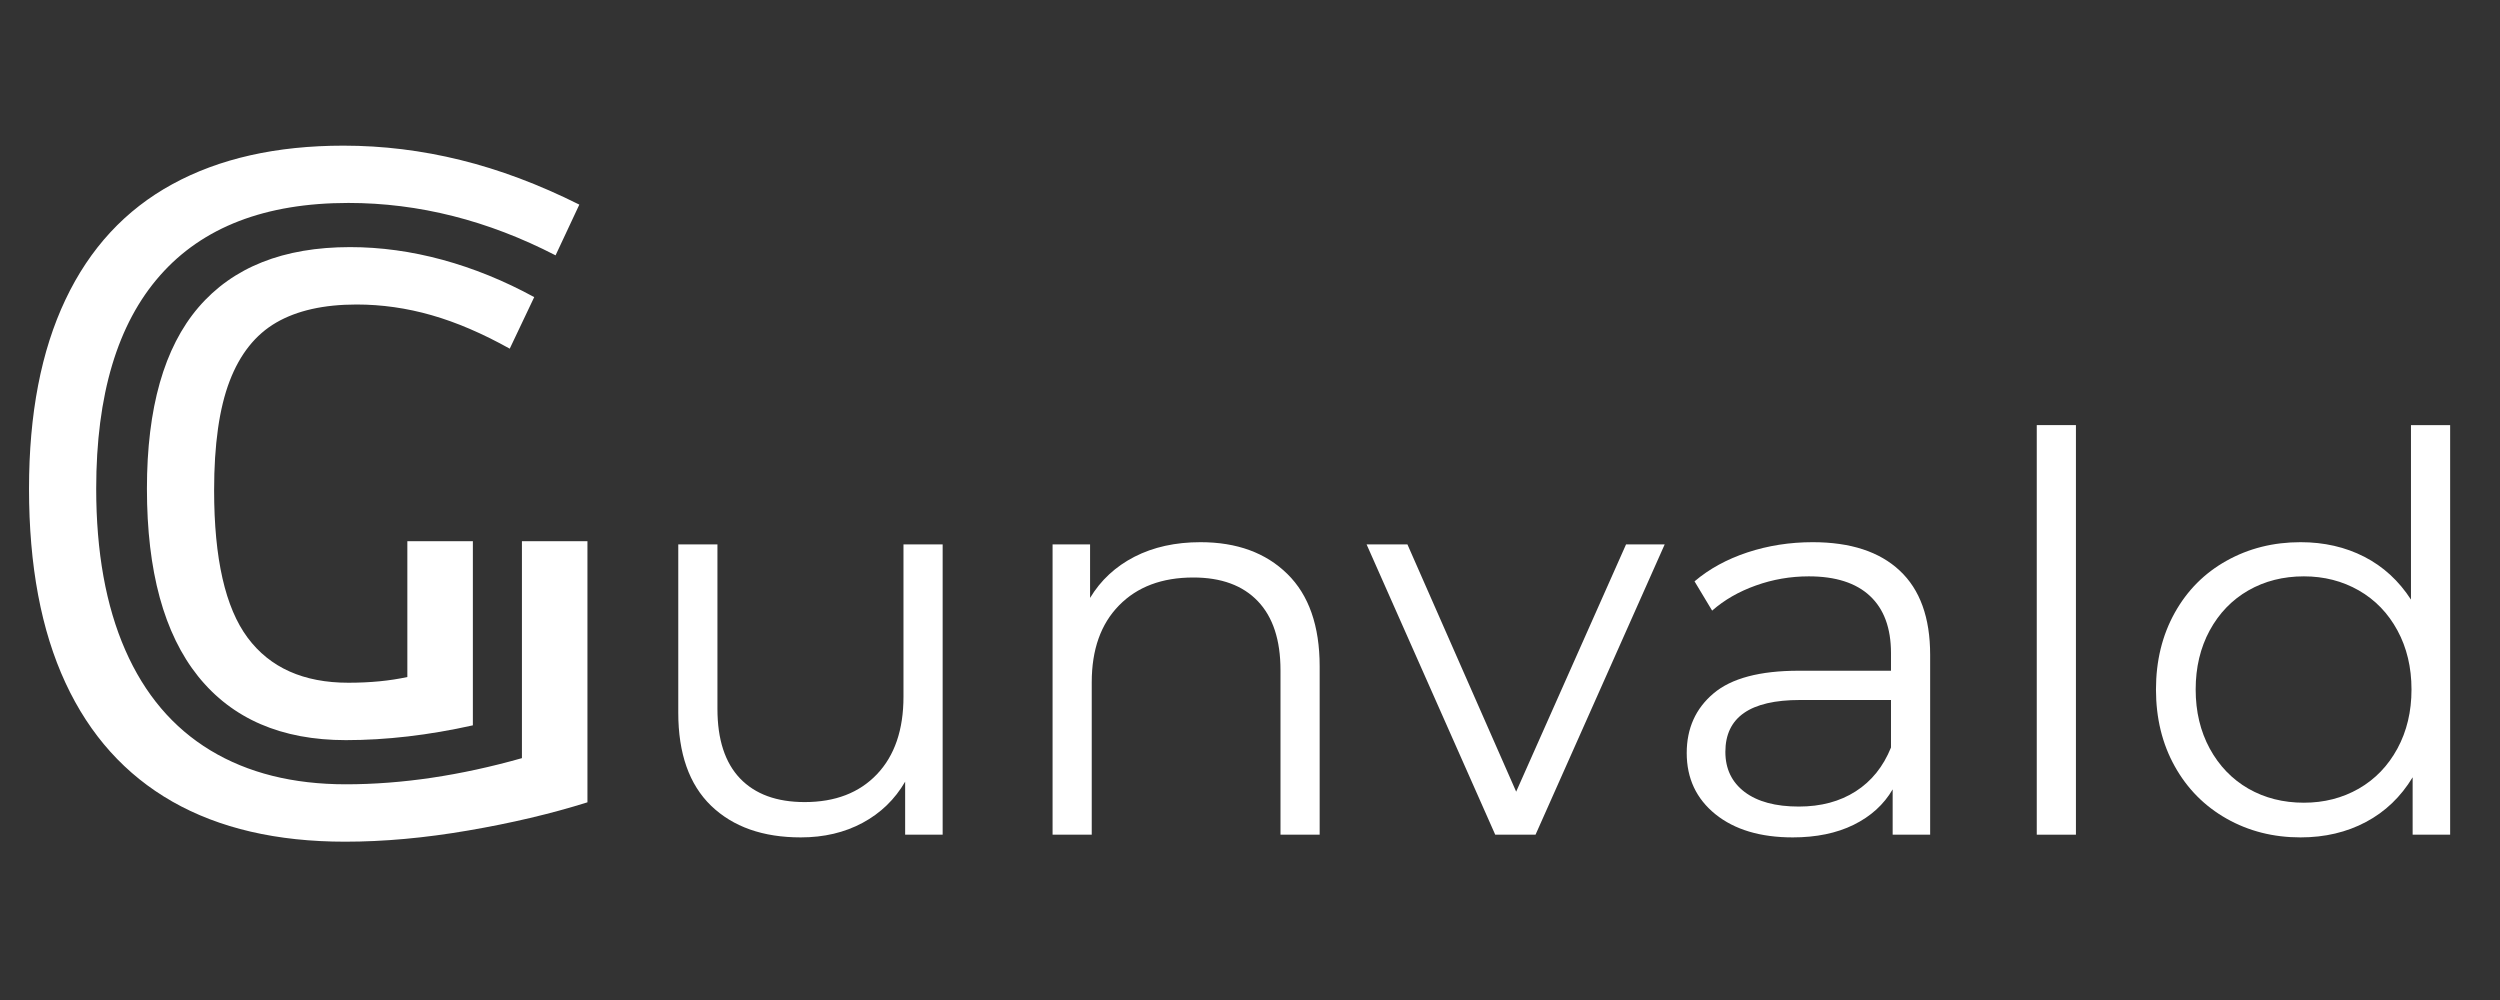
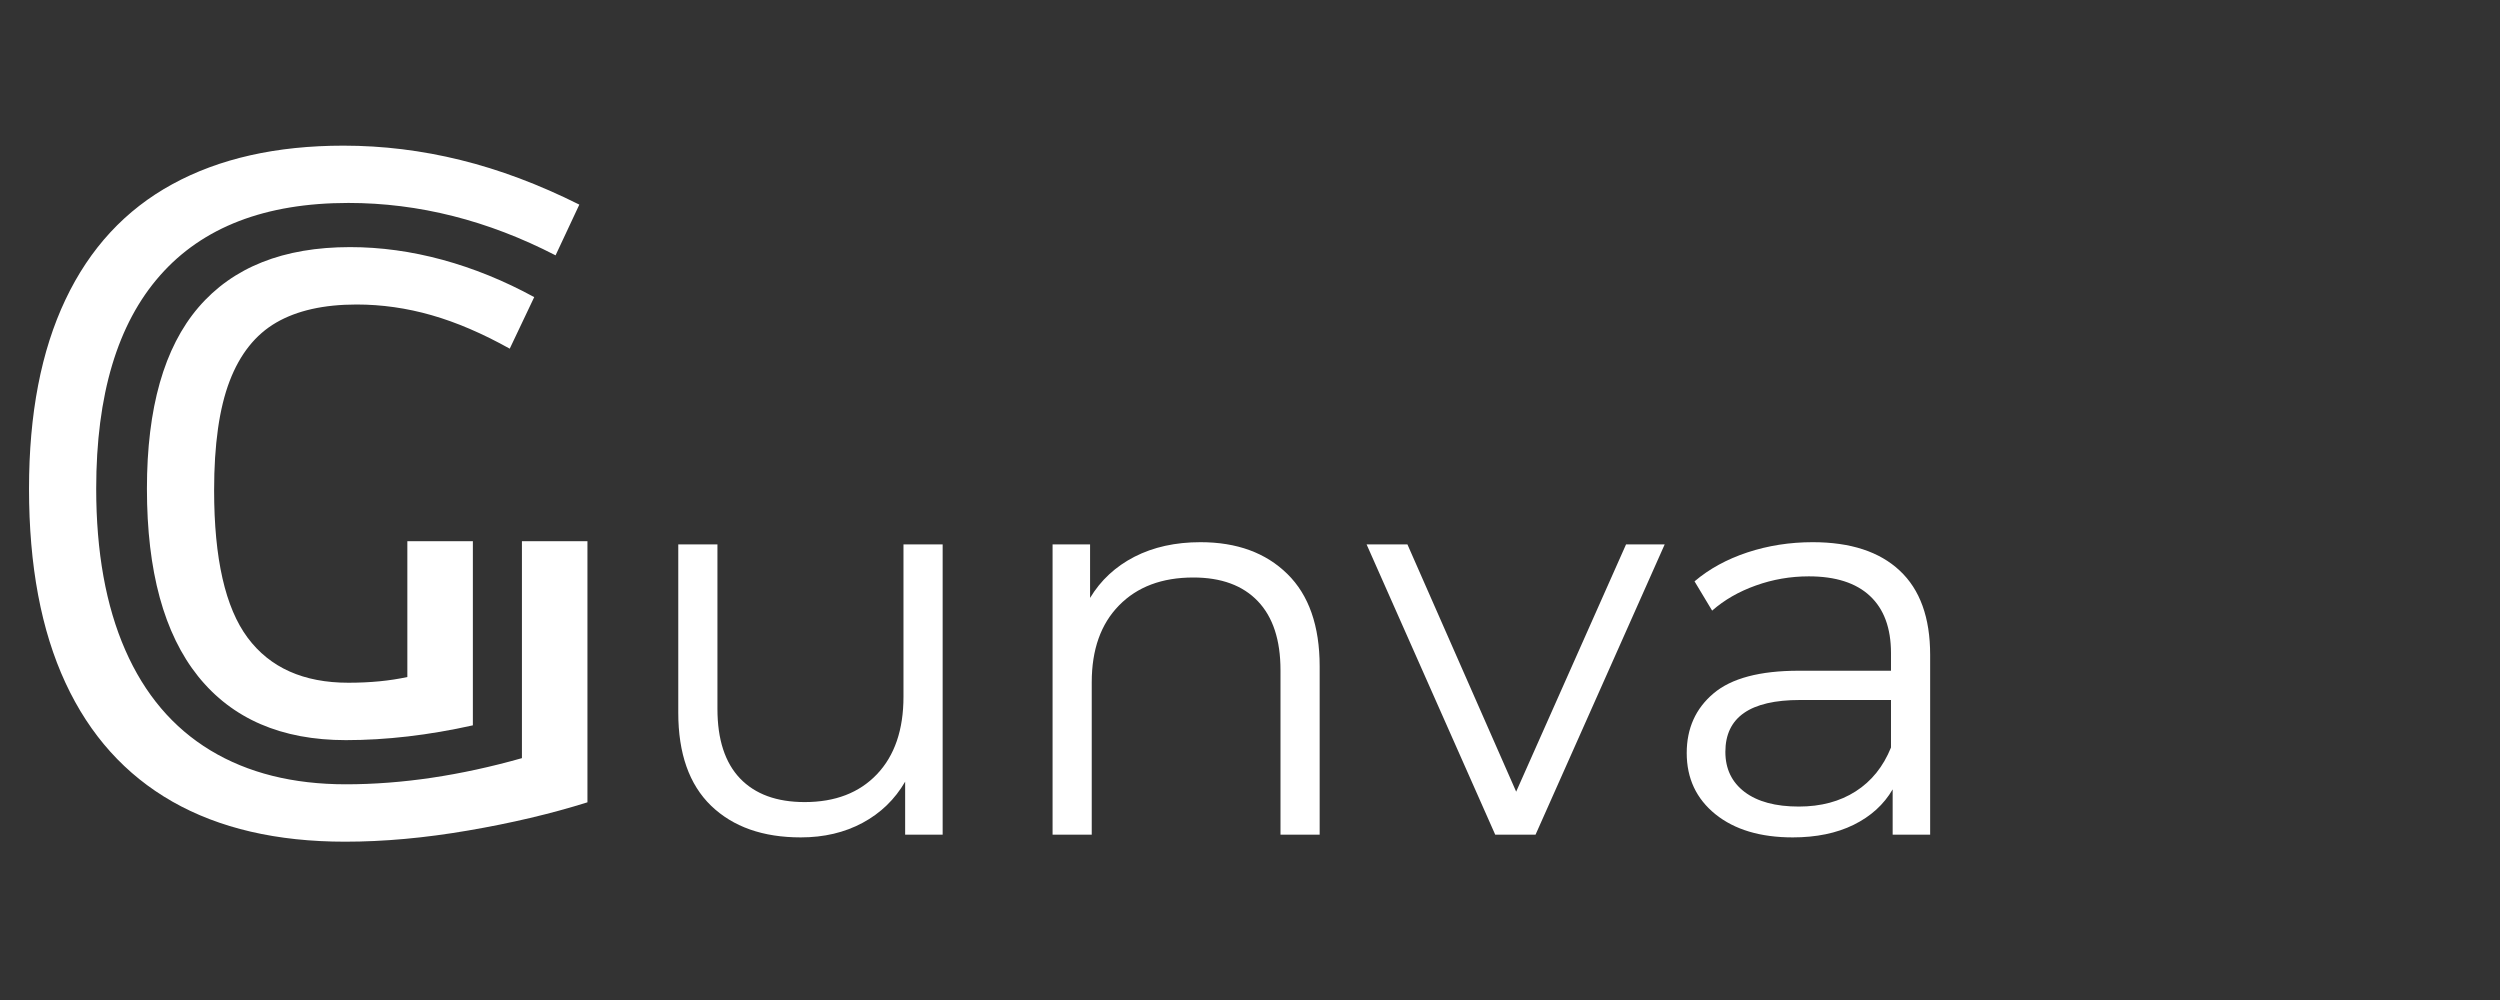
<svg xmlns="http://www.w3.org/2000/svg" width="500" zoomAndPan="magnify" viewBox="0 0 375 150" height="200" preserveAspectRatio="xMidYMid meet" version="1.0">
  <rect x="0" y="0" width="375" height="150" fill="#333333" stroke="none" />
  <defs>
    <g />
    <clipPath id="13a9a8881b">
      <rect x="0" width="282" y="0" height="103" />
    </clipPath>
    <clipPath id="b35c49b6c4">
      <rect x="0" width="95" y="0" height="150" />
    </clipPath>
    <clipPath id="9f33d85831">
      <rect x="0" width="375" y="0" height="150" />
    </clipPath>
  </defs>
  <g transform="matrix(1, 0, 0, 1, 0, -0)">
    <g clip-path="url(#9f33d85831)">
      <g transform="matrix(1, 0, 0, 1, 93, 44)">
        <g clip-path="url(#13a9a8881b)">
          <g fill="#ffffff" fill-opacity="1">
            <g transform="translate(0.96, 81.203)">
              <g>
                <path d="M 47.438 -43.547 L 47.438 0 L 41.812 0 L 41.812 -7.953 C 40.27 -5.297 38.145 -3.238 35.438 -1.781 C 32.727 -0.32 29.633 0.406 26.156 0.406 C 20.477 0.406 15.992 -1.176 12.703 -4.344 C 9.422 -7.52 7.781 -12.172 7.781 -18.297 L 7.781 -43.547 L 13.656 -43.547 L 13.656 -18.875 C 13.656 -14.289 14.785 -10.812 17.047 -8.438 C 19.316 -6.07 22.551 -4.891 26.75 -4.891 C 31.32 -4.891 34.93 -6.281 37.578 -9.062 C 40.234 -11.852 41.562 -15.734 41.562 -20.703 L 41.562 -43.547 Z M 47.438 -43.547 " />
              </g>
            </g>
          </g>
          <g fill="#ffffff" fill-opacity="1">
            <g transform="translate(56.683, 81.203)">
              <g>
                <path d="M 30.391 -43.875 C 35.848 -43.875 40.191 -42.285 43.422 -39.109 C 46.648 -35.941 48.266 -31.32 48.266 -25.25 L 48.266 0 L 42.391 0 L 42.391 -24.672 C 42.391 -29.203 41.258 -32.648 39 -35.016 C 36.738 -37.391 33.508 -38.578 29.312 -38.578 C 24.613 -38.578 20.898 -37.18 18.172 -34.391 C 15.441 -31.609 14.078 -27.766 14.078 -22.859 L 14.078 0 L 8.203 0 L 8.203 -43.547 L 13.828 -43.547 L 13.828 -35.516 C 15.43 -38.172 17.648 -40.227 20.484 -41.688 C 23.328 -43.145 26.629 -43.875 30.391 -43.875 Z M 30.391 -43.875 " />
              </g>
            </g>
          </g>
          <g fill="#ffffff" fill-opacity="1">
            <g transform="translate(111.909, 81.203)">
              <g>
                <path d="M 44.797 -43.547 L 25.422 0 L 19.375 0 L 0.078 -43.547 L 6.203 -43.547 L 22.516 -6.453 L 39 -43.547 Z M 44.797 -43.547 " />
              </g>
            </g>
          </g>
          <g fill="#ffffff" fill-opacity="1">
            <g transform="translate(155.461, 81.203)">
              <g>
                <path d="M 23.438 -43.875 C 29.113 -43.875 33.469 -42.453 36.5 -39.609 C 39.539 -36.773 41.062 -32.566 41.062 -26.984 L 41.062 0 L 35.438 0 L 35.438 -6.797 C 34.113 -4.523 32.164 -2.754 29.594 -1.484 C 27.031 -0.223 23.984 0.406 20.453 0.406 C 15.598 0.406 11.734 -0.75 8.859 -3.062 C 5.984 -5.383 4.547 -8.445 4.547 -12.25 C 4.547 -15.945 5.883 -18.926 8.562 -21.188 C 11.238 -23.457 15.504 -24.594 21.359 -24.594 L 35.188 -24.594 L 35.188 -27.234 C 35.188 -30.992 34.133 -33.852 32.031 -35.812 C 29.938 -37.77 26.879 -38.75 22.859 -38.75 C 20.098 -38.75 17.445 -38.289 14.906 -37.375 C 12.363 -36.469 10.18 -35.211 8.359 -33.609 L 5.719 -38 C 7.926 -39.875 10.57 -41.32 13.656 -42.344 C 16.75 -43.363 20.008 -43.875 23.438 -43.875 Z M 21.359 -4.219 C 24.672 -4.219 27.516 -4.977 29.891 -6.5 C 32.266 -8.02 34.031 -10.211 35.188 -13.078 L 35.188 -20.203 L 21.531 -20.203 C 14.07 -20.203 10.344 -17.609 10.344 -12.422 C 10.344 -9.879 11.305 -7.875 13.234 -6.406 C 15.172 -4.945 17.879 -4.219 21.359 -4.219 Z M 21.359 -4.219 " />
              </g>
            </g>
          </g>
          <g fill="#ffffff" fill-opacity="1">
            <g transform="translate(204.311, 81.203)">
              <g>
-                 <path d="M 8.203 -61.438 L 14.078 -61.438 L 14.078 0 L 8.203 0 Z M 8.203 -61.438 " />
-               </g>
+                 </g>
            </g>
          </g>
          <g fill="#ffffff" fill-opacity="1">
            <g transform="translate(226.584, 81.203)">
              <g>
-                 <path d="M 47.938 -61.438 L 47.938 0 L 42.312 0 L 42.312 -8.609 C 40.539 -5.68 38.207 -3.445 35.312 -1.906 C 32.414 -0.363 29.145 0.406 25.5 0.406 C 21.414 0.406 17.719 -0.531 14.406 -2.406 C 11.094 -4.281 8.5 -6.898 6.625 -10.266 C 4.75 -13.629 3.812 -17.469 3.812 -21.781 C 3.812 -26.082 4.75 -29.914 6.625 -33.281 C 8.5 -36.645 11.094 -39.25 14.406 -41.094 C 17.719 -42.945 21.414 -43.875 25.5 -43.875 C 29.031 -43.875 32.219 -43.145 35.062 -41.688 C 37.906 -40.227 40.238 -38.086 42.062 -35.266 L 42.062 -61.438 Z M 26 -4.797 C 29.031 -4.797 31.773 -5.5 34.234 -6.906 C 36.691 -8.32 38.625 -10.328 40.031 -12.922 C 41.438 -15.516 42.141 -18.469 42.141 -21.781 C 42.141 -25.094 41.438 -28.047 40.031 -30.641 C 38.625 -33.234 36.691 -35.234 34.234 -36.641 C 31.773 -38.047 29.031 -38.75 26 -38.75 C 22.906 -38.75 20.129 -38.047 17.672 -36.641 C 15.223 -35.234 13.289 -33.234 11.875 -30.641 C 10.469 -28.047 9.766 -25.094 9.766 -21.781 C 9.766 -18.469 10.469 -15.516 11.875 -12.922 C 13.289 -10.328 15.223 -8.32 17.672 -6.906 C 20.129 -5.5 22.906 -4.797 26 -4.797 Z M 26 -4.797 " />
-               </g>
+                 </g>
            </g>
          </g>
        </g>
      </g>
      <g transform="matrix(1, 0, 0, 1, 0, -0)">
        <g clip-path="url(#b35c49b6c4)">
          <g fill="#ffffff" fill-opacity="1">
            <g transform="translate(0.055, 123.176)">
              <g>
                <path d="M 51.703 3.078 C 41.473 3.078 32.836 1.07 25.797 -2.938 C 18.754 -6.957 13.41 -12.895 9.766 -20.75 C 6.117 -28.613 4.297 -38.32 4.297 -49.875 C 4.297 -61.094 6.117 -70.547 9.766 -78.234 C 13.41 -85.93 18.754 -91.703 25.797 -95.547 C 32.836 -99.398 41.395 -101.328 51.469 -101.328 C 57.363 -101.328 63.219 -100.609 69.031 -99.172 C 74.844 -97.742 80.781 -95.516 86.844 -92.484 L 83.281 -84.875 C 73.125 -90.113 62.766 -92.734 52.203 -92.734 C 39.754 -92.734 30.336 -89.109 23.953 -81.859 C 17.566 -74.617 14.375 -63.957 14.375 -49.875 C 14.375 -40.375 15.828 -32.305 18.734 -25.672 C 21.641 -19.035 25.895 -14.02 31.5 -10.625 C 37.113 -7.227 43.891 -5.531 51.828 -5.531 C 60.18 -5.531 68.984 -6.836 78.234 -9.453 L 78.234 -42 L 88.062 -42 L 88.062 -2.828 C 82.582 -1.109 76.609 0.301 70.141 1.406 C 63.672 2.52 57.523 3.078 51.703 3.078 Z M 51.828 -12.156 C 42.172 -12.156 34.781 -15.348 29.656 -21.734 C 24.539 -28.129 21.984 -37.508 21.984 -49.875 C 21.984 -61.988 24.562 -71.055 29.719 -77.078 C 34.883 -83.098 42.461 -86.109 52.453 -86.109 C 57.035 -86.109 61.66 -85.473 66.328 -84.203 C 70.992 -82.93 75.578 -81.066 80.078 -78.609 L 76.406 -70.875 C 72.301 -73.164 68.383 -74.844 64.656 -75.906 C 60.938 -76.969 57.195 -77.5 53.438 -77.5 C 48.52 -77.5 44.504 -76.598 41.391 -74.797 C 38.273 -72.992 35.941 -70.066 34.391 -66.016 C 32.836 -61.961 32.062 -56.5 32.062 -49.625 C 32.062 -39.383 33.738 -32.016 37.094 -27.516 C 40.445 -23.016 45.484 -20.766 52.203 -20.766 C 55.473 -20.766 58.422 -21.051 61.047 -21.625 L 61.047 -42 L 70.875 -42 L 70.875 -14.375 C 64.238 -12.895 57.891 -12.156 51.828 -12.156 Z M 51.828 -12.156 " />
              </g>
            </g>
          </g>
        </g>
      </g>
    </g>
  </g>
</svg>